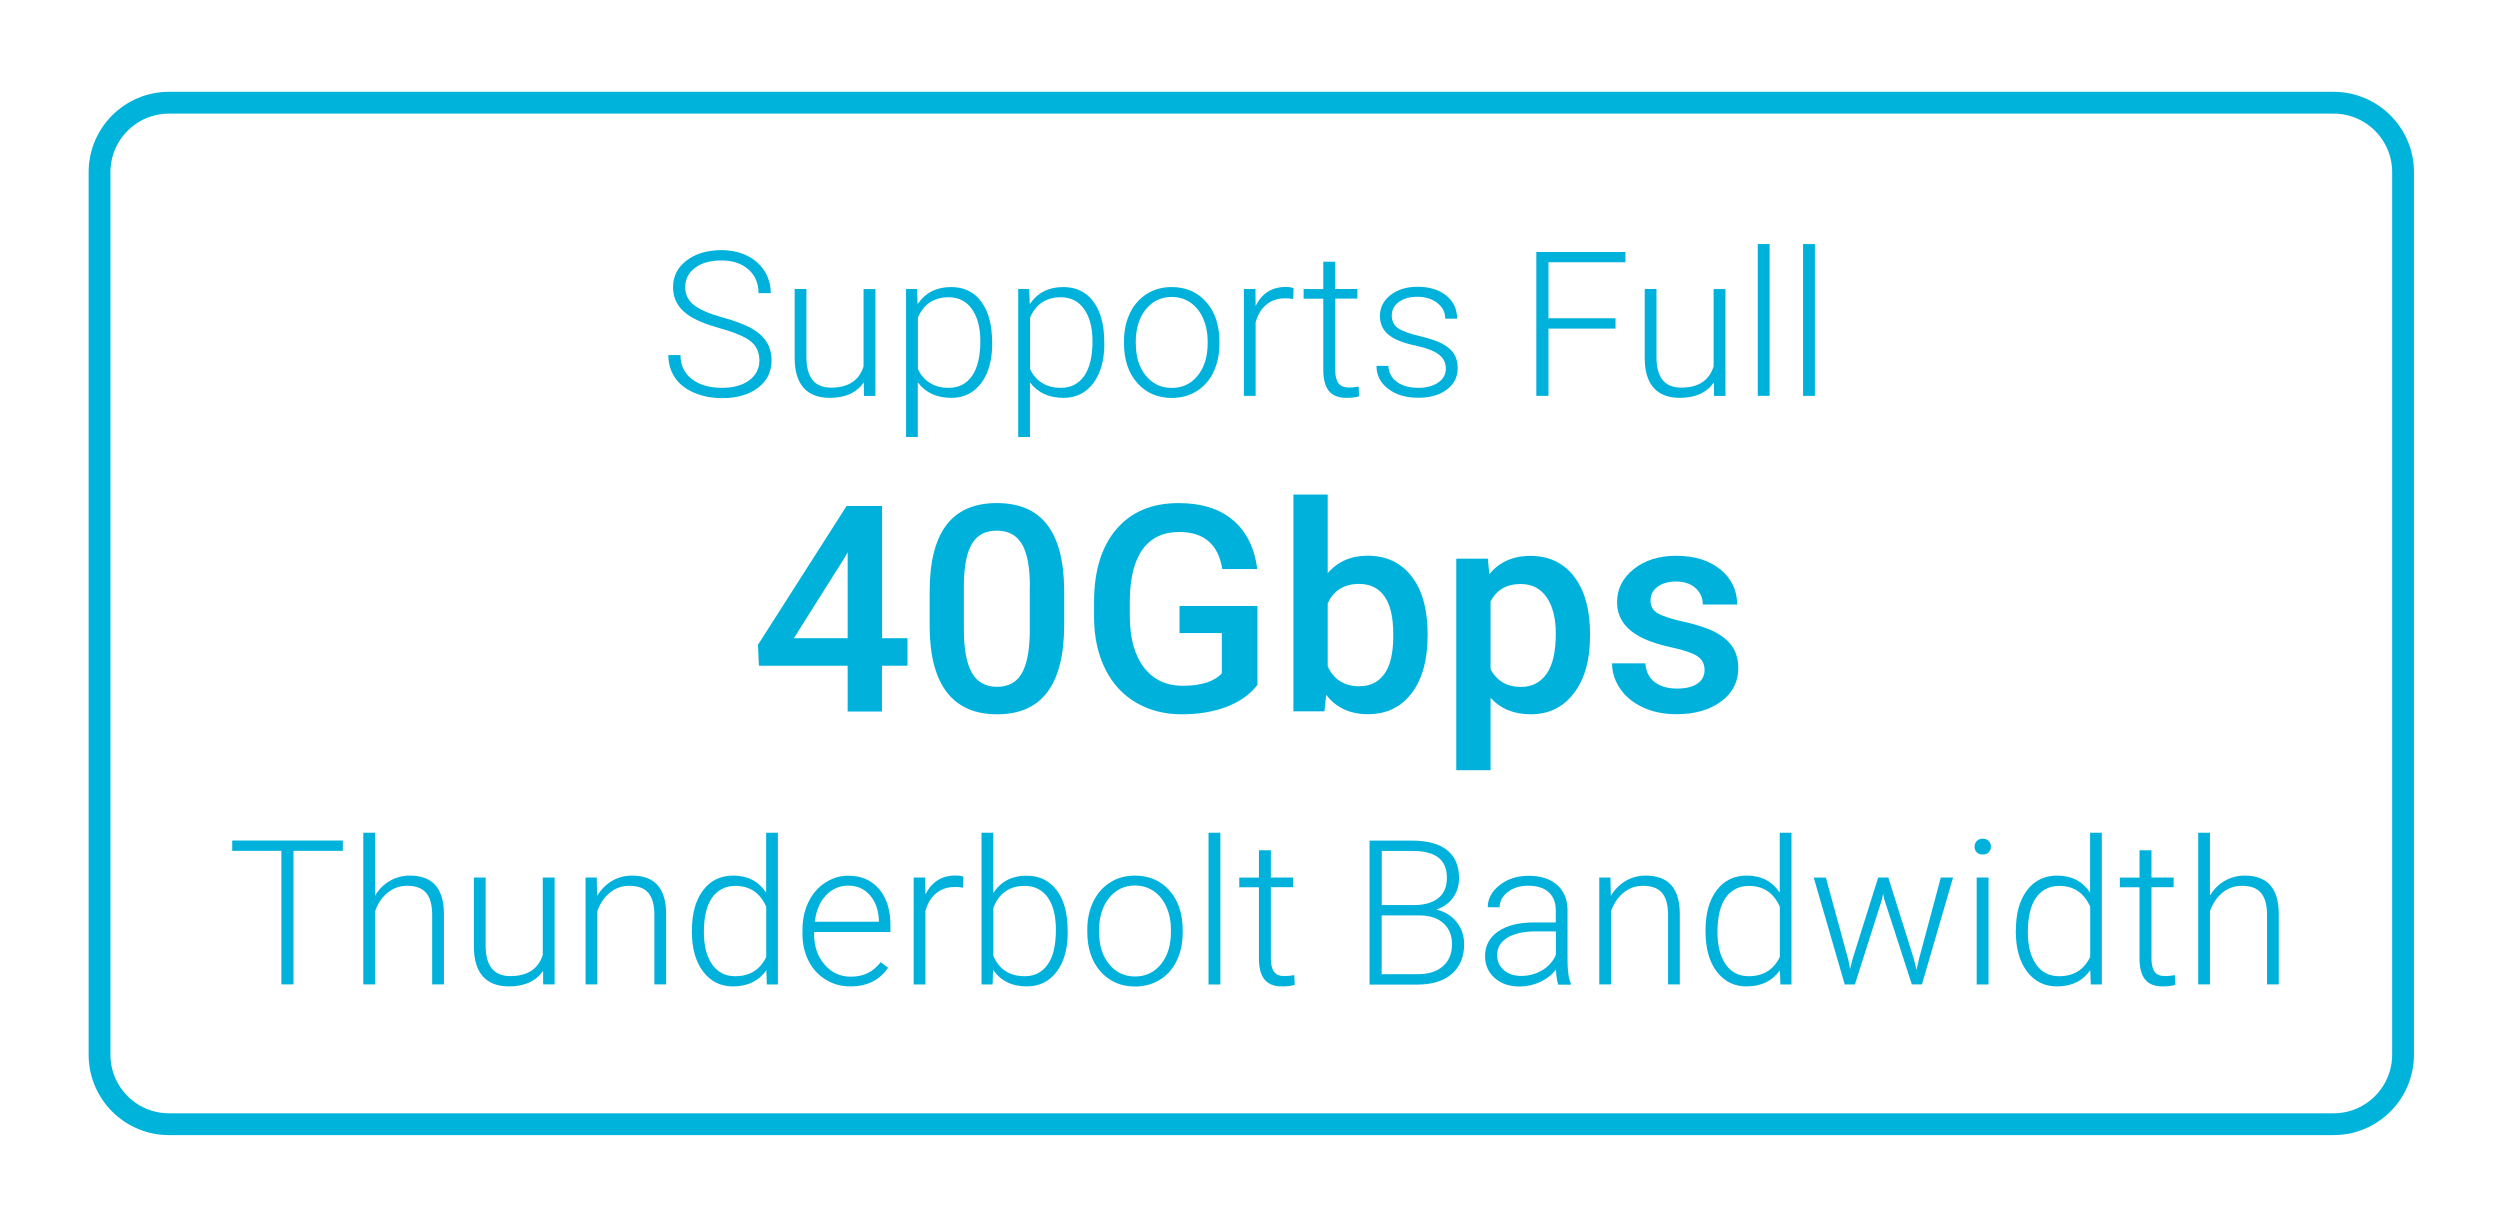
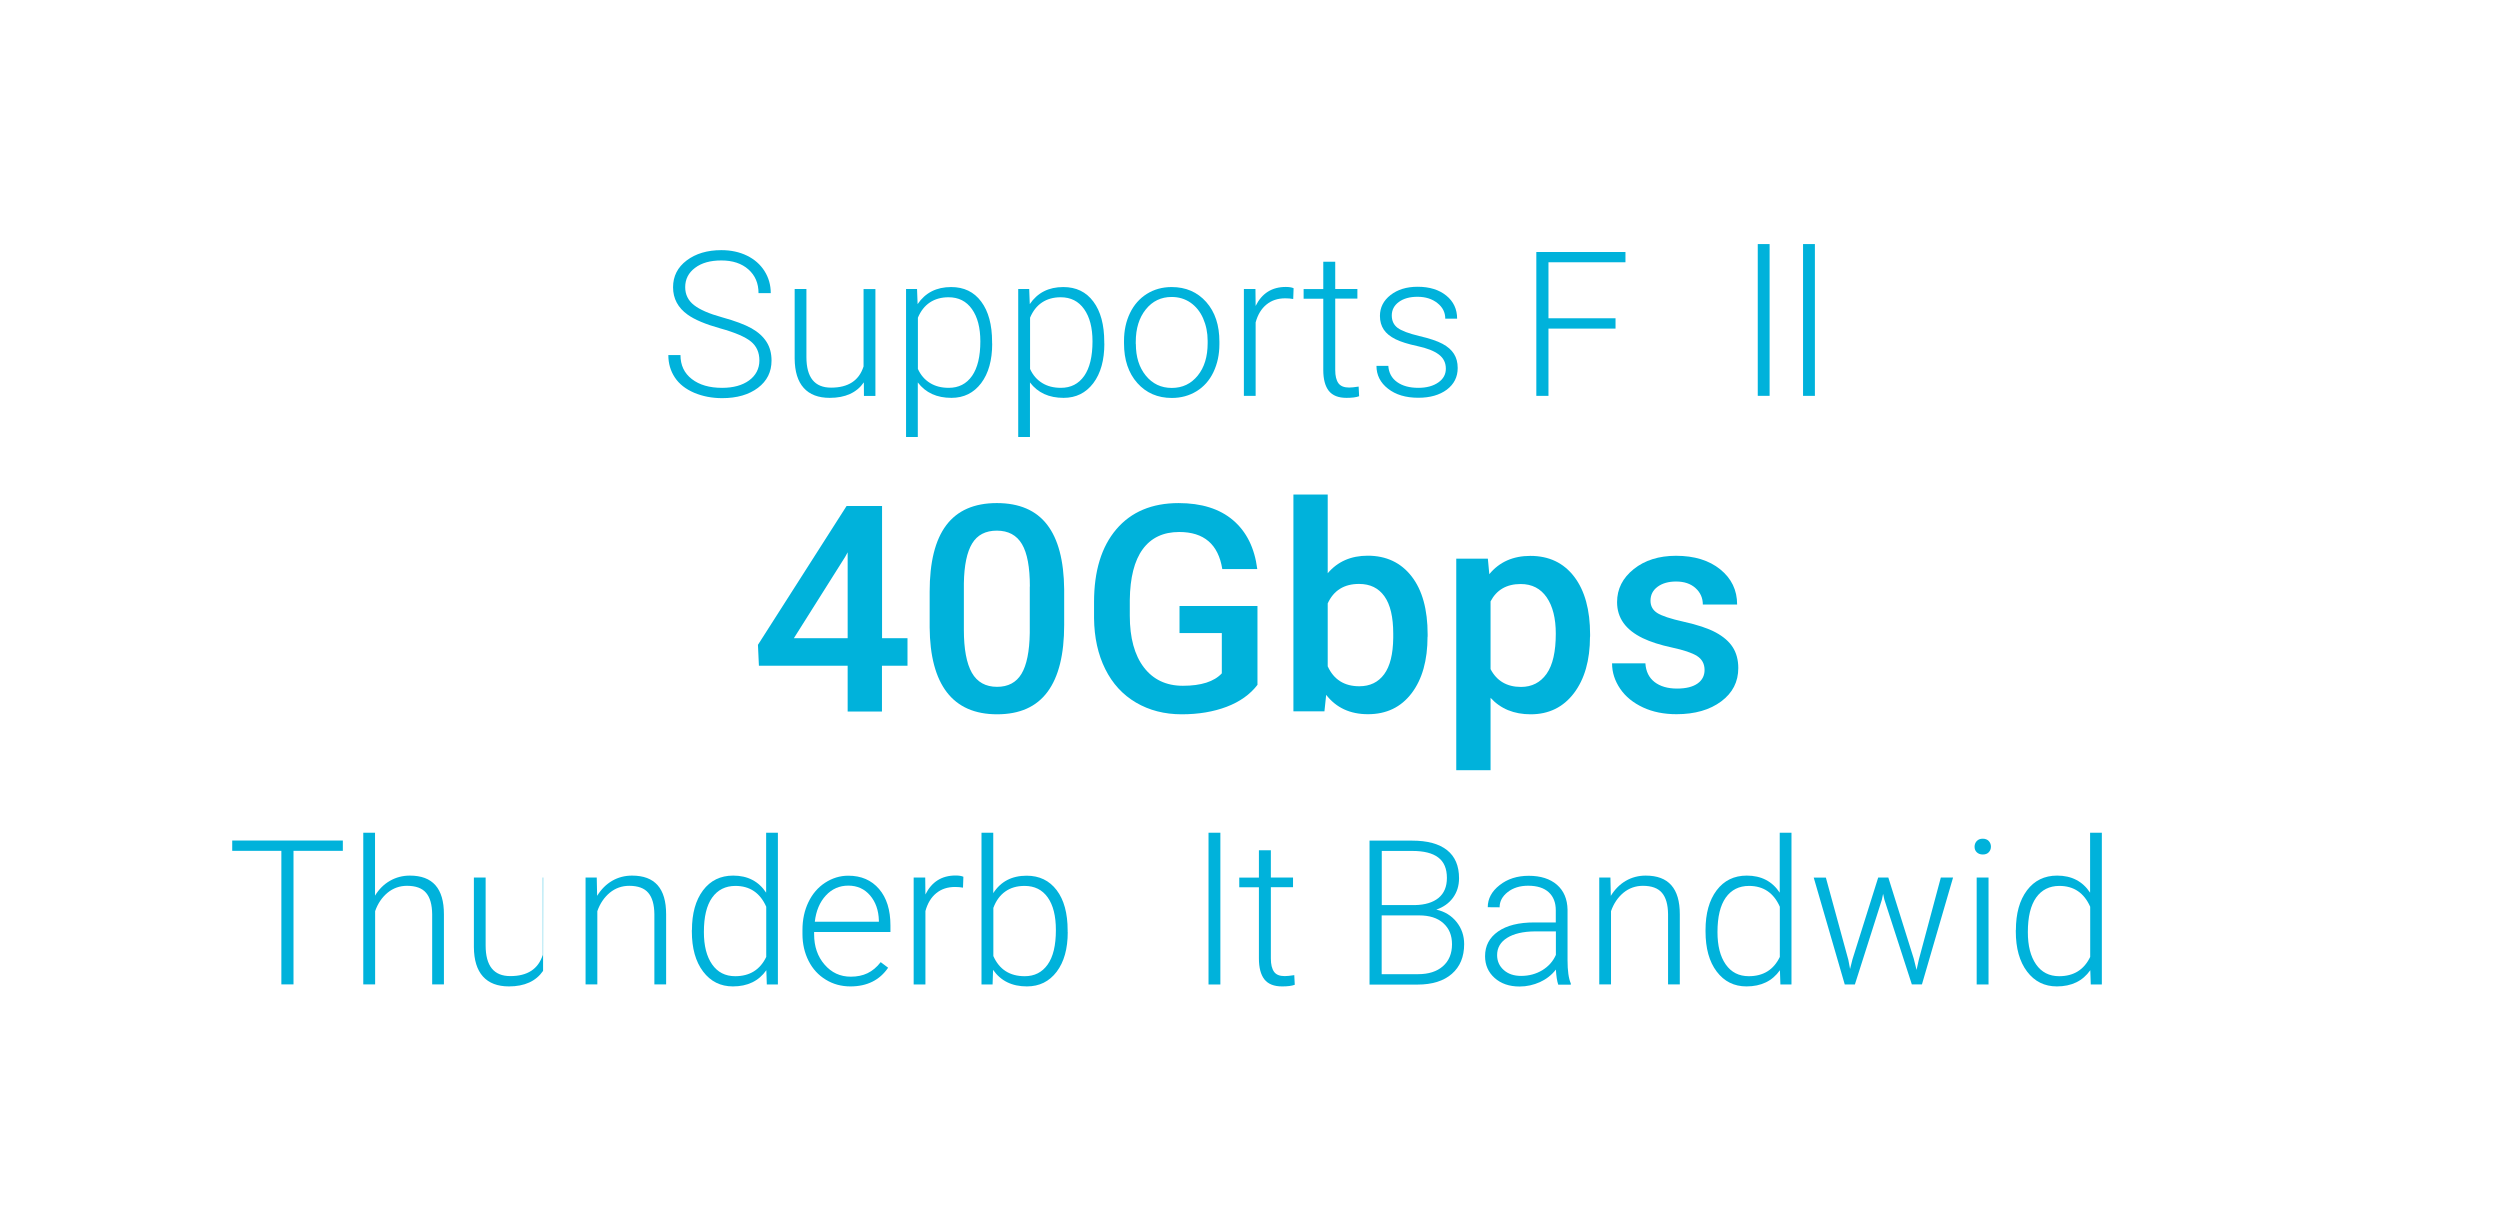
<svg xmlns="http://www.w3.org/2000/svg" version="1.1" id="Layer_1" x="0px" y="0px" viewBox="0 0 259.45 126.64" style="enable-background:new 0 0 259.45 126.64;" xml:space="preserve">
  <style type="text/css">
	.st0{fill:none;stroke:#00B3DA;stroke-width:2.263;stroke-miterlimit:10;}
	.st1{fill:#00B2DB;}
</style>
  <g>
-     <path class="st0" d="M242.18,116.67H17.54c-3.98,0-7.21-3.23-7.21-7.21V17.87c0-3.98,3.23-7.21,7.21-7.21h224.64   c3.98,0,7.21,3.23,7.21,7.21v91.59C249.38,113.44,246.16,116.67,242.18,116.67z" />
-   </g>
+     </g>
  <g>
    <path class="st1" d="M91.53,66.23h2.65v2.86h-2.65v4.75h-3.56v-4.75h-9.21l-0.1-2.17l9.2-14.41h3.68V66.23z M82.39,66.23h5.58   v-8.91l-0.26,0.47L82.39,66.23z" />
    <path class="st1" d="M110.44,64.85c0,3.07-0.57,5.38-1.72,6.94s-2.89,2.34-5.24,2.34c-2.3,0-4.04-0.76-5.21-2.28   s-1.77-3.77-1.79-6.75v-3.69c0-3.07,0.57-5.37,1.72-6.9s2.9-2.3,5.25-2.3c2.33,0,4.07,0.75,5.22,2.24s1.74,3.73,1.77,6.71V64.85z    M106.88,60.87c0-2-0.27-3.47-0.82-4.4s-1.42-1.4-2.61-1.4c-1.16,0-2.02,0.44-2.56,1.33s-0.83,2.26-0.86,4.14v4.83   c0,1.99,0.28,3.48,0.83,4.45s1.43,1.46,2.62,1.46c1.14,0,1.99-0.45,2.53-1.35s0.83-2.32,0.86-4.24V60.87z" />
    <path class="st1" d="M130.51,71.06c-0.77,1.01-1.84,1.77-3.21,2.29s-2.92,0.78-4.66,0.78c-1.79,0-3.37-0.41-4.75-1.22   s-2.44-1.97-3.19-3.48s-1.14-3.27-1.16-5.28v-1.67c0-3.22,0.77-5.74,2.31-7.55s3.7-2.72,6.46-2.72c2.37,0,4.26,0.59,5.65,1.77   s2.24,2.87,2.52,5.08h-3.63c-0.41-2.57-1.9-3.85-4.47-3.85c-1.66,0-2.92,0.6-3.79,1.79s-1.31,2.95-1.34,5.26v1.64   c0,2.3,0.49,4.09,1.46,5.36c0.97,1.27,2.32,1.91,4.05,1.91c1.89,0,3.24-0.43,4.04-1.29V65.7h-4.39v-2.81h8.09V71.06z" />
    <path class="st1" d="M148.15,66.07c0,2.46-0.55,4.42-1.65,5.87s-2.61,2.18-4.53,2.18c-1.86,0-3.3-0.67-4.34-2.01l-0.18,1.71h-3.22   v-22.5h3.56v8.17c1.03-1.21,2.41-1.82,4.15-1.82c1.93,0,3.45,0.72,4.56,2.15s1.66,3.44,1.66,6.02V66.07z M144.59,65.76   c0-1.72-0.3-3.01-0.91-3.87s-1.48-1.29-2.64-1.29c-1.54,0-2.63,0.67-3.25,2.02v6.53c0.63,1.38,1.73,2.07,3.28,2.07   c1.11,0,1.97-0.42,2.58-1.25s0.92-2.08,0.94-3.76V65.76z" />
    <path class="st1" d="M165.01,66.07c0,2.45-0.56,4.41-1.67,5.87s-2.61,2.19-4.48,2.19c-1.74,0-3.13-0.57-4.17-1.71v7.51h-3.56V57.98   h3.28l0.15,1.61c1.04-1.27,2.47-1.9,4.26-1.9c1.93,0,3.45,0.72,4.55,2.16s1.65,3.44,1.65,6V66.07z M161.46,65.76   c0-1.58-0.31-2.84-0.94-3.76s-1.53-1.39-2.7-1.39c-1.46,0-2.5,0.6-3.13,1.8v7.03c0.64,1.23,1.7,1.85,3.16,1.85   c1.13,0,2.02-0.46,2.66-1.37S161.46,67.62,161.46,65.76z" />
    <path class="st1" d="M176.9,69.53c0-0.63-0.26-1.12-0.78-1.45s-1.39-0.62-2.6-0.88s-2.22-0.58-3.03-0.97   c-1.78-0.86-2.67-2.1-2.67-3.74c0-1.37,0.58-2.51,1.73-3.43s2.62-1.38,4.39-1.38c1.89,0,3.43,0.47,4.59,1.41s1.75,2.15,1.75,3.65   h-3.56c0-0.68-0.25-1.25-0.76-1.71s-1.18-0.68-2.02-0.68c-0.78,0-1.42,0.18-1.91,0.54s-0.74,0.84-0.74,1.45   c0,0.55,0.23,0.97,0.69,1.27s1.39,0.61,2.78,0.92s2.49,0.67,3.29,1.1s1.39,0.94,1.77,1.53s0.58,1.32,0.58,2.17   c0,1.43-0.59,2.58-1.77,3.46s-2.73,1.33-4.64,1.33c-1.3,0-2.46-0.23-3.47-0.7s-1.81-1.11-2.37-1.93s-0.85-1.7-0.85-2.65h3.46   c0.05,0.84,0.37,1.49,0.95,1.94s1.36,0.68,2.33,0.68c0.94,0,1.65-0.18,2.14-0.53S176.9,70.1,176.9,69.53z" />
  </g>
  <g>
    <path class="st1" d="M78.81,37.41c0-0.83-0.29-1.48-0.87-1.96c-0.58-0.48-1.64-0.94-3.19-1.37c-1.54-0.43-2.67-0.91-3.38-1.42   c-1.01-0.72-1.52-1.67-1.52-2.85c0-1.14,0.47-2.07,1.41-2.78c0.94-0.71,2.14-1.07,3.6-1.07c0.99,0,1.88,0.19,2.66,0.57   s1.39,0.92,1.82,1.6s0.65,1.45,0.65,2.29h-1.27c0-1.02-0.35-1.84-1.05-2.46c-0.7-0.62-1.63-0.93-2.81-0.93   c-1.14,0-2.05,0.25-2.73,0.77c-0.68,0.51-1.02,1.18-1.02,2c0,0.76,0.3,1.38,0.91,1.86s1.58,0.9,2.92,1.27s2.35,0.75,3.05,1.14   c0.69,0.39,1.21,0.86,1.56,1.41s0.52,1.19,0.52,1.94c0,1.18-0.47,2.12-1.41,2.83s-2.18,1.07-3.72,1.07c-1.05,0-2.02-0.19-2.9-0.56   c-0.88-0.38-1.55-0.9-2-1.58s-0.68-1.45-0.68-2.33h1.26c0,1.05,0.39,1.88,1.18,2.49s1.83,0.91,3.14,0.91c1.16,0,2.1-0.26,2.8-0.77   S78.81,38.26,78.81,37.41z" />
    <path class="st1" d="M89.65,39.68c-0.74,1.07-1.92,1.61-3.54,1.61c-1.18,0-2.08-0.34-2.7-1.03c-0.62-0.69-0.93-1.7-0.94-3.05v-7.22   h1.22v7.07c0,2.11,0.85,3.17,2.56,3.17c1.78,0,2.9-0.73,3.37-2.2v-8.03h1.23v11.09h-1.19L89.65,39.68z" />
    <path class="st1" d="M102.97,35.65c0,1.73-0.38,3.1-1.15,4.12c-0.77,1.01-1.79,1.52-3.08,1.52c-1.52,0-2.68-0.53-3.49-1.6v5.66   h-1.22V29.99h1.14l0.06,1.57c0.8-1.18,1.96-1.77,3.48-1.77c1.33,0,2.37,0.5,3.12,1.51c0.75,1,1.13,2.4,1.13,4.18V35.65z    M101.74,35.43c0-1.42-0.29-2.53-0.87-3.35s-1.39-1.23-2.43-1.23c-0.75,0-1.4,0.18-1.94,0.54s-0.95,0.89-1.24,1.58v5.32   c0.29,0.64,0.71,1.12,1.26,1.46s1.19,0.5,1.94,0.5c1.03,0,1.84-0.41,2.42-1.24C101.45,38.19,101.74,37,101.74,35.43z" />
    <path class="st1" d="M114.61,35.65c0,1.73-0.38,3.1-1.15,4.12c-0.77,1.01-1.79,1.52-3.08,1.52c-1.52,0-2.68-0.53-3.49-1.6v5.66   h-1.22V29.99h1.14l0.06,1.57c0.8-1.18,1.96-1.77,3.48-1.77c1.33,0,2.37,0.5,3.12,1.51c0.75,1,1.13,2.4,1.13,4.18V35.65z    M113.38,35.43c0-1.42-0.29-2.53-0.87-3.35s-1.39-1.23-2.43-1.23c-0.75,0-1.4,0.18-1.94,0.54s-0.95,0.89-1.24,1.58v5.32   c0.29,0.64,0.71,1.12,1.26,1.46s1.19,0.5,1.94,0.5c1.03,0,1.84-0.41,2.42-1.24C113.09,38.19,113.38,37,113.38,35.43z" />
    <path class="st1" d="M116.65,35.37c0-1.07,0.21-2.03,0.62-2.88s1-1.52,1.75-1.99c0.75-0.47,1.61-0.71,2.57-0.71   c1.48,0,2.67,0.52,3.59,1.55c0.92,1.04,1.37,2.41,1.37,4.12v0.26c0,1.07-0.21,2.04-0.62,2.9c-0.41,0.86-1,1.52-1.75,1.98   s-1.61,0.7-2.57,0.7c-1.47,0-2.66-0.52-3.58-1.55c-0.92-1.04-1.38-2.41-1.38-4.12V35.37z M117.88,35.71c0,1.33,0.34,2.42,1.03,3.27   c0.69,0.85,1.59,1.28,2.7,1.28c1.11,0,2-0.43,2.69-1.28c0.69-0.85,1.03-1.97,1.03-3.37v-0.24c0-0.85-0.16-1.62-0.47-2.33   s-0.76-1.25-1.32-1.64c-0.57-0.39-1.22-0.58-1.95-0.58c-1.09,0-1.99,0.43-2.68,1.29c-0.69,0.86-1.04,1.98-1.04,3.37V35.71z" />
    <path class="st1" d="M134.21,31.03c-0.26-0.05-0.54-0.07-0.83-0.07c-0.77,0-1.41,0.21-1.94,0.64c-0.53,0.43-0.91,1.05-1.13,1.86   v7.62h-1.22V29.99h1.2l0.02,1.76c0.65-1.31,1.69-1.97,3.13-1.97c0.34,0,0.61,0.04,0.81,0.13L134.21,31.03z" />
    <path class="st1" d="M138.57,27.15v2.84h2.3v1h-2.3v7.4c0,0.62,0.11,1.07,0.33,1.38c0.22,0.3,0.59,0.45,1.11,0.45   c0.21,0,0.54-0.03,0.99-0.1l0.05,1c-0.32,0.12-0.76,0.17-1.31,0.17c-0.84,0-1.45-0.24-1.84-0.73c-0.38-0.49-0.57-1.21-0.57-2.16   v-7.4h-2.04v-1h2.04v-2.84H138.57z" />
    <path class="st1" d="M150.05,38.26c0-0.61-0.24-1.1-0.73-1.47s-1.23-0.66-2.21-0.87c-0.98-0.21-1.75-0.45-2.29-0.72   c-0.54-0.27-0.95-0.6-1.21-0.99c-0.26-0.39-0.4-0.86-0.4-1.42c0-0.88,0.37-1.6,1.1-2.17c0.73-0.57,1.67-0.86,2.81-0.86   c1.24,0,2.23,0.31,2.98,0.92c0.75,0.61,1.12,1.41,1.12,2.39h-1.23c0-0.65-0.27-1.19-0.82-1.62c-0.54-0.43-1.23-0.65-2.06-0.65   c-0.81,0-1.45,0.18-1.94,0.54c-0.49,0.36-0.73,0.83-0.73,1.4c0,0.55,0.2,0.98,0.61,1.29c0.41,0.3,1.15,0.58,2.23,0.84   c1.08,0.25,1.88,0.52,2.42,0.81c0.54,0.29,0.93,0.63,1.19,1.04s0.39,0.89,0.39,1.47c0,0.94-0.38,1.68-1.13,2.25   c-0.76,0.56-1.74,0.84-2.96,0.84c-1.29,0-2.34-0.31-3.14-0.94c-0.8-0.62-1.2-1.42-1.2-2.37h1.23c0.05,0.72,0.35,1.28,0.91,1.68   c0.56,0.4,1.29,0.6,2.21,0.6c0.85,0,1.54-0.19,2.07-0.56S150.05,38.84,150.05,38.26z" />
    <path class="st1" d="M167.66,34.1h-6.96v6.98h-1.26V26.15h9.25v1.07h-7.99v5.81h6.96V34.1z" />
-     <path class="st1" d="M177.87,39.68c-0.74,1.07-1.92,1.61-3.54,1.61c-1.18,0-2.08-0.34-2.7-1.03c-0.62-0.69-0.93-1.7-0.94-3.05   v-7.22h1.22v7.07c0,2.11,0.85,3.17,2.56,3.17c1.78,0,2.9-0.73,3.37-2.2v-8.03h1.23v11.09h-1.19L177.87,39.68z" />
    <path class="st1" d="M183.65,41.08h-1.23V25.33h1.23V41.08z" />
    <path class="st1" d="M188.35,41.08h-1.23V25.33h1.23V41.08z" />
  </g>
  <g>
    <path class="st1" d="M35.58,88.3h-5.12v13.86H29.2V88.3H24.1v-1.07h11.48V88.3z" />
    <path class="st1" d="M38.92,92.95c0.4-0.66,0.92-1.18,1.55-1.54s1.32-0.54,2.06-0.54c1.19,0,2.07,0.33,2.66,1s0.88,1.67,0.88,3.01   v7.28h-1.22v-7.29c-0.01-0.99-0.22-1.73-0.63-2.21c-0.41-0.49-1.08-0.73-1.98-0.73c-0.76,0-1.43,0.24-2.01,0.71   c-0.58,0.48-1.02,1.12-1.3,1.92v7.6H37.7V86.42h1.22V92.95z" />
-     <path class="st1" d="M56.36,100.76c-0.74,1.07-1.92,1.61-3.54,1.61c-1.18,0-2.08-0.34-2.7-1.03c-0.62-0.69-0.93-1.7-0.94-3.05   v-7.22h1.22v7.06c0,2.11,0.85,3.17,2.56,3.17c1.78,0,2.9-0.73,3.37-2.2v-8.03h1.23v11.09h-1.19L56.36,100.76z" />
+     <path class="st1" d="M56.36,100.76c-0.74,1.07-1.92,1.61-3.54,1.61c-1.18,0-2.08-0.34-2.7-1.03c-0.62-0.69-0.93-1.7-0.94-3.05   v-7.22h1.22v7.06c0,2.11,0.85,3.17,2.56,3.17c1.78,0,2.9-0.73,3.37-2.2v-8.03h1.23h-1.19L56.36,100.76z" />
    <path class="st1" d="M61.93,91.07l0.04,1.9c0.42-0.68,0.94-1.2,1.56-1.56c0.62-0.36,1.31-0.54,2.06-0.54c1.19,0,2.07,0.33,2.66,1   s0.88,1.67,0.88,3.01v7.28h-1.22v-7.29c-0.01-0.99-0.22-1.73-0.63-2.21c-0.41-0.49-1.08-0.73-1.98-0.73   c-0.76,0-1.43,0.24-2.01,0.71c-0.58,0.48-1.02,1.12-1.3,1.92v7.6h-1.22V91.07H61.93z" />
    <path class="st1" d="M71.81,96.52c0-1.72,0.38-3.09,1.15-4.12c0.77-1.02,1.81-1.53,3.13-1.53c1.5,0,2.64,0.59,3.42,1.77v-6.22h1.22   v15.75h-1.15l-0.05-1.48c-0.79,1.12-1.94,1.68-3.47,1.68c-1.28,0-2.31-0.51-3.09-1.54s-1.17-2.42-1.17-4.17V96.52z M73.05,96.73   c0,1.42,0.28,2.53,0.85,3.35c0.57,0.82,1.37,1.23,2.4,1.23c1.51,0,2.58-0.67,3.22-2V94.1c-0.64-1.44-1.7-2.16-3.2-2.16   c-1.03,0-1.84,0.41-2.41,1.21C73.33,93.96,73.05,95.15,73.05,96.73z" />
    <path class="st1" d="M88.26,102.37c-0.94,0-1.8-0.23-2.56-0.7c-0.76-0.46-1.36-1.11-1.78-1.94c-0.42-0.83-0.64-1.76-0.64-2.79   v-0.44c0-1.07,0.21-2.03,0.62-2.88s0.99-1.53,1.73-2.01s1.54-0.73,2.4-0.73c1.35,0,2.41,0.46,3.2,1.38   c0.79,0.92,1.18,2.18,1.18,3.77v0.69h-7.92v0.24c0,1.26,0.36,2.31,1.08,3.14c0.72,0.84,1.63,1.26,2.72,1.26   c0.66,0,1.24-0.12,1.74-0.36c0.5-0.24,0.96-0.62,1.37-1.15l0.77,0.58C91.29,101.72,89.98,102.37,88.26,102.37z M88.04,91.91   c-0.92,0-1.7,0.34-2.33,1.02c-0.63,0.68-1.02,1.59-1.15,2.73h6.65v-0.13c-0.03-1.07-0.34-1.93-0.91-2.6S88.97,91.91,88.04,91.91z" />
    <path class="st1" d="M99.94,92.12c-0.26-0.05-0.54-0.07-0.83-0.07c-0.77,0-1.41,0.21-1.94,0.64c-0.53,0.43-0.91,1.05-1.13,1.86   v7.62h-1.22V91.07h1.2l0.02,1.76c0.65-1.31,1.69-1.97,3.13-1.97c0.34,0,0.61,0.04,0.81,0.13L99.94,92.12z" />
    <path class="st1" d="M110.81,96.73c0,1.73-0.38,3.1-1.15,4.12c-0.77,1.01-1.79,1.52-3.09,1.52c-1.54,0-2.71-0.57-3.51-1.72   l-0.05,1.52h-1.15V86.42h1.22v6.27c0.78-1.21,1.93-1.81,3.47-1.81c1.31,0,2.35,0.5,3.11,1.5c0.76,1,1.14,2.39,1.14,4.18V96.73z    M109.58,96.52c0-1.46-0.28-2.59-0.85-3.39c-0.57-0.8-1.37-1.19-2.4-1.19c-0.79,0-1.45,0.19-2,0.58c-0.55,0.39-0.96,0.95-1.24,1.7   v5c0.62,1.39,1.7,2.09,3.26,2.09c1.01,0,1.8-0.4,2.37-1.2C109.3,99.3,109.58,98.11,109.58,96.52z" />
-     <path class="st1" d="M112.84,96.45c0-1.07,0.21-2.03,0.62-2.88s1-1.52,1.75-1.99c0.75-0.48,1.61-0.71,2.57-0.71   c1.48,0,2.67,0.52,3.59,1.55c0.92,1.04,1.37,2.41,1.37,4.12v0.26c0,1.07-0.21,2.04-0.62,2.9c-0.41,0.86-1,1.52-1.75,1.98   s-1.61,0.7-2.57,0.7c-1.47,0-2.66-0.52-3.58-1.55c-0.92-1.04-1.38-2.41-1.38-4.12V96.45z M114.07,96.79c0,1.33,0.34,2.42,1.03,3.27   c0.69,0.85,1.59,1.28,2.7,1.28c1.11,0,2-0.43,2.69-1.28c0.69-0.85,1.03-1.97,1.03-3.37v-0.24c0-0.85-0.16-1.62-0.47-2.33   s-0.76-1.25-1.32-1.64c-0.57-0.39-1.22-0.58-1.95-0.58c-1.09,0-1.99,0.43-2.68,1.29s-1.04,1.98-1.04,3.37V96.79z" />
    <path class="st1" d="M126.65,102.17h-1.23V86.42h1.23V102.17z" />
    <path class="st1" d="M131.89,88.23v2.84h2.3v1h-2.3v7.4c0,0.62,0.11,1.07,0.33,1.38s0.59,0.45,1.11,0.45c0.21,0,0.54-0.03,0.99-0.1   l0.05,1c-0.32,0.12-0.76,0.17-1.31,0.17c-0.84,0-1.45-0.24-1.84-0.73c-0.38-0.49-0.57-1.21-0.57-2.16v-7.4h-2.04v-1h2.04v-2.84   H131.89z" />
    <path class="st1" d="M142.13,102.17V87.24h4.41c1.6,0,2.81,0.33,3.64,0.99s1.24,1.63,1.24,2.92c0,0.77-0.21,1.44-0.63,2.02   c-0.42,0.57-1,0.98-1.73,1.23c0.87,0.19,1.57,0.62,2.1,1.28c0.53,0.66,0.79,1.43,0.79,2.3c0,1.32-0.43,2.35-1.28,3.09   c-0.85,0.74-2.04,1.11-3.55,1.11H142.13z M143.39,93.93h3.45c1.05-0.02,1.87-0.27,2.45-0.74c0.58-0.48,0.87-1.17,0.87-2.08   c0-0.96-0.3-1.67-0.9-2.12c-0.6-0.46-1.5-0.68-2.71-0.68h-3.15V93.93z M143.39,95v6.1h3.78c1.08,0,1.94-0.27,2.57-0.82   c0.63-0.55,0.95-1.31,0.95-2.29c0-0.92-0.3-1.65-0.91-2.19c-0.6-0.54-1.44-0.8-2.51-0.8H143.39z" />
    <path class="st1" d="M161.71,102.17c-0.12-0.35-0.2-0.86-0.24-1.55c-0.43,0.56-0.98,0.99-1.65,1.3c-0.67,0.3-1.37,0.46-2.12,0.46   c-1.07,0-1.93-0.3-2.59-0.89s-0.99-1.35-0.99-2.26c0-1.08,0.45-1.93,1.35-2.56c0.9-0.63,2.15-0.94,3.76-0.94h2.23v-1.26   c0-0.79-0.24-1.42-0.73-1.87c-0.49-0.45-1.2-0.68-2.14-0.68c-0.85,0-1.56,0.22-2.12,0.66s-0.84,0.96-0.84,1.58l-1.23-0.01   c0-0.88,0.41-1.65,1.23-2.29c0.82-0.65,1.83-0.97,3.02-0.97c1.24,0,2.21,0.31,2.93,0.93c0.71,0.62,1.08,1.48,1.1,2.59v5.25   c0,1.07,0.11,1.88,0.34,2.41v0.12H161.71z M157.86,101.28c0.82,0,1.55-0.2,2.2-0.59c0.65-0.4,1.12-0.93,1.41-1.59v-2.44h-2.19   c-1.22,0.01-2.18,0.24-2.87,0.67c-0.69,0.43-1.04,1.03-1.04,1.79c0,0.62,0.23,1.14,0.69,1.55   C156.52,101.08,157.12,101.28,157.86,101.28z" />
    <path class="st1" d="M167.13,91.07l0.04,1.9c0.42-0.68,0.94-1.2,1.56-1.56c0.62-0.36,1.31-0.54,2.06-0.54c1.19,0,2.07,0.33,2.66,1   s0.88,1.67,0.88,3.01v7.28h-1.22v-7.29c-0.01-0.99-0.22-1.73-0.63-2.21c-0.41-0.49-1.08-0.73-1.98-0.73   c-0.76,0-1.43,0.24-2.01,0.71c-0.58,0.48-1.02,1.12-1.3,1.92v7.6h-1.22V91.07H167.13z" />
    <path class="st1" d="M177,96.52c0-1.72,0.38-3.09,1.15-4.12c0.77-1.02,1.81-1.53,3.13-1.53c1.5,0,2.64,0.59,3.42,1.77v-6.22h1.22   v15.75h-1.15l-0.05-1.48c-0.79,1.12-1.94,1.68-3.47,1.68c-1.28,0-2.31-0.51-3.09-1.54S177,98.41,177,96.66V96.52z M178.24,96.73   c0,1.42,0.28,2.53,0.85,3.35c0.57,0.82,1.37,1.23,2.4,1.23c1.51,0,2.58-0.67,3.22-2V94.1c-0.64-1.44-1.7-2.16-3.2-2.16   c-1.03,0-1.84,0.41-2.41,1.21C178.53,93.96,178.24,95.15,178.24,96.73z" />
    <path class="st1" d="M191.82,99.61l0.18,0.95l0.25-1l2.67-8.49h1.05l2.64,8.42l0.29,1.17l0.24-1.08l2.28-8.51h1.27l-3.23,11.09   h-1.05l-2.85-8.8l-0.13-0.6l-0.13,0.62l-2.8,8.79h-1.05l-3.22-11.09h1.26L191.82,99.61z" />
    <path class="st1" d="M204.92,87.87c0-0.23,0.08-0.43,0.23-0.59c0.15-0.16,0.36-0.24,0.62-0.24s0.47,0.08,0.62,0.24   c0.15,0.16,0.23,0.35,0.23,0.59c0,0.23-0.08,0.42-0.23,0.58c-0.15,0.16-0.36,0.23-0.62,0.23s-0.46-0.08-0.62-0.23   S204.92,88.1,204.92,87.87z M206.37,102.17h-1.23V91.07h1.23V102.17z" />
    <path class="st1" d="M209.21,96.52c0-1.72,0.38-3.09,1.15-4.12c0.77-1.02,1.81-1.53,3.13-1.53c1.5,0,2.64,0.59,3.42,1.77v-6.22   h1.22v15.75h-1.15l-0.05-1.48c-0.79,1.12-1.94,1.68-3.47,1.68c-1.28,0-2.31-0.51-3.09-1.54s-1.17-2.42-1.17-4.17V96.52z    M210.45,96.73c0,1.42,0.28,2.53,0.85,3.35c0.57,0.82,1.37,1.23,2.4,1.23c1.51,0,2.58-0.67,3.22-2V94.1   c-0.64-1.44-1.7-2.16-3.2-2.16c-1.03,0-1.84,0.41-2.41,1.21C210.74,93.96,210.45,95.15,210.45,96.73z" />
-     <path class="st1" d="M223.28,88.23v2.84h2.3v1h-2.3v7.4c0,0.62,0.11,1.07,0.33,1.38s0.59,0.45,1.11,0.45c0.21,0,0.54-0.03,0.99-0.1   l0.05,1c-0.32,0.12-0.76,0.17-1.31,0.17c-0.84,0-1.45-0.24-1.84-0.73c-0.38-0.49-0.57-1.21-0.57-2.16v-7.4h-2.04v-1h2.04v-2.84   H223.28z" />
-     <path class="st1" d="M229.34,92.95c0.4-0.66,0.92-1.18,1.55-1.54s1.32-0.54,2.06-0.54c1.19,0,2.07,0.33,2.66,1s0.88,1.67,0.88,3.01   v7.28h-1.22v-7.29c-0.01-0.99-0.22-1.73-0.63-2.21c-0.41-0.49-1.08-0.73-1.98-0.73c-0.76,0-1.43,0.24-2.01,0.71   c-0.58,0.48-1.02,1.12-1.3,1.92v7.6h-1.22V86.42h1.22V92.95z" />
  </g>
</svg>